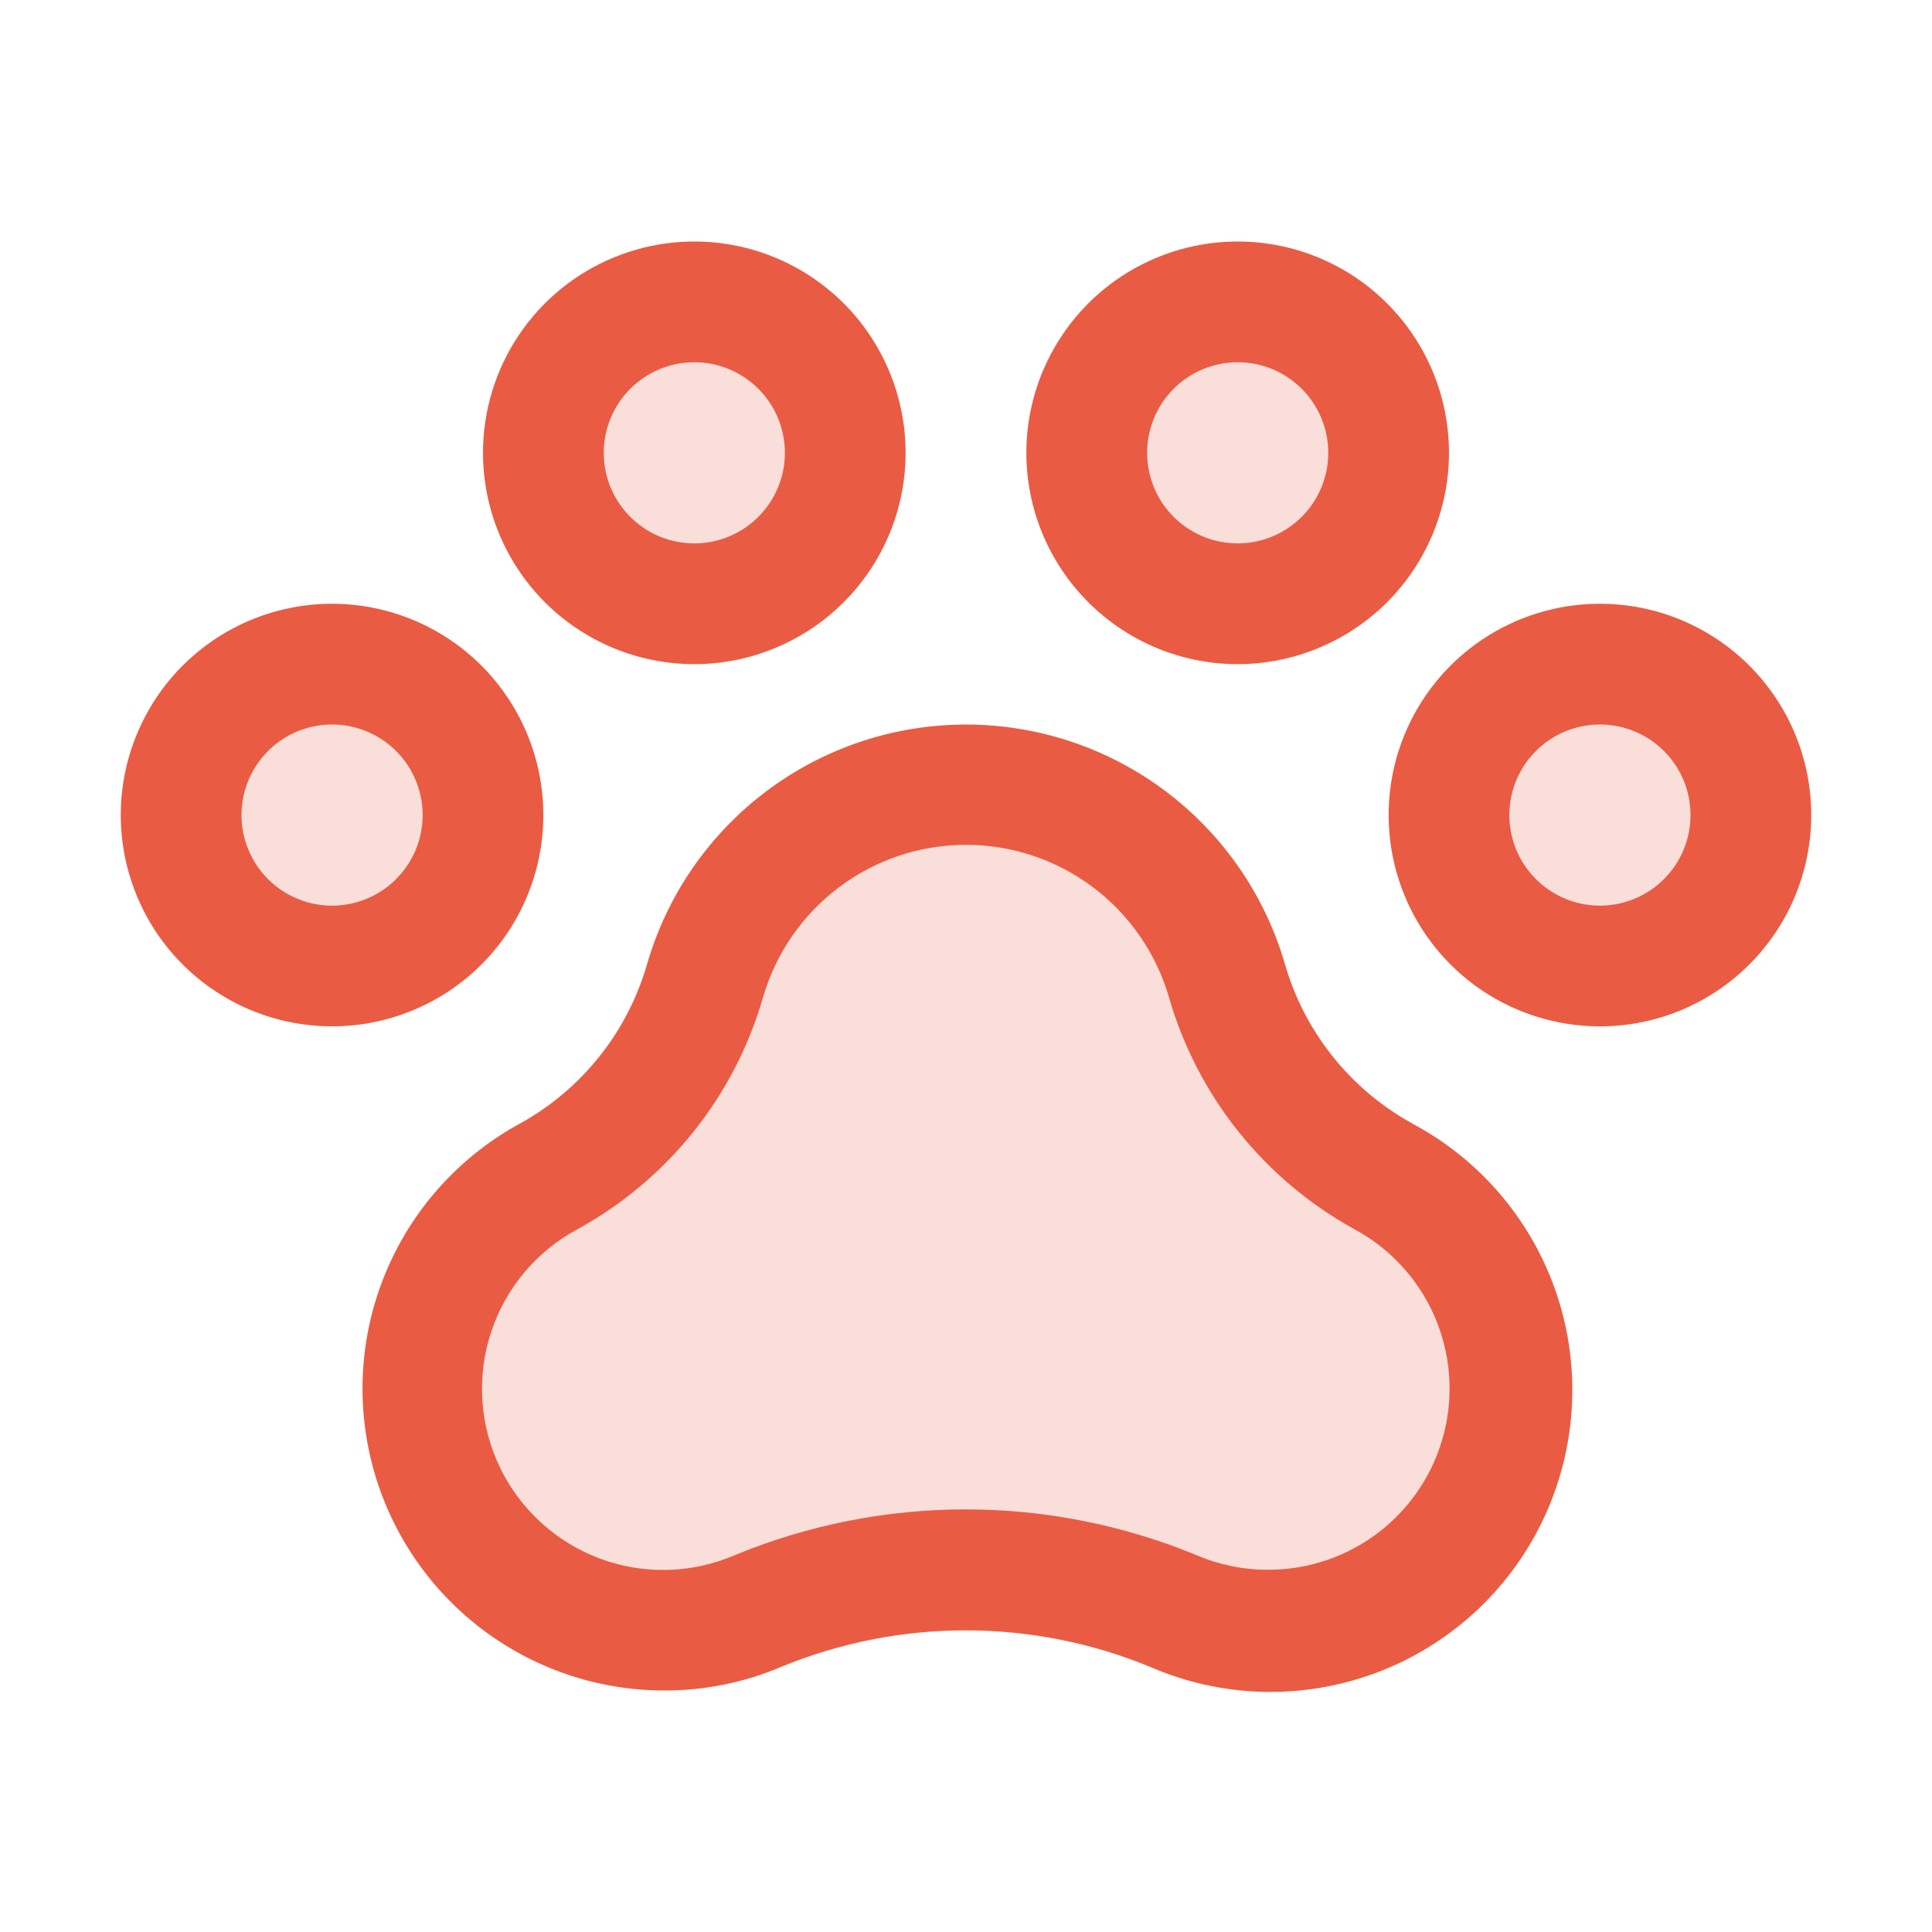
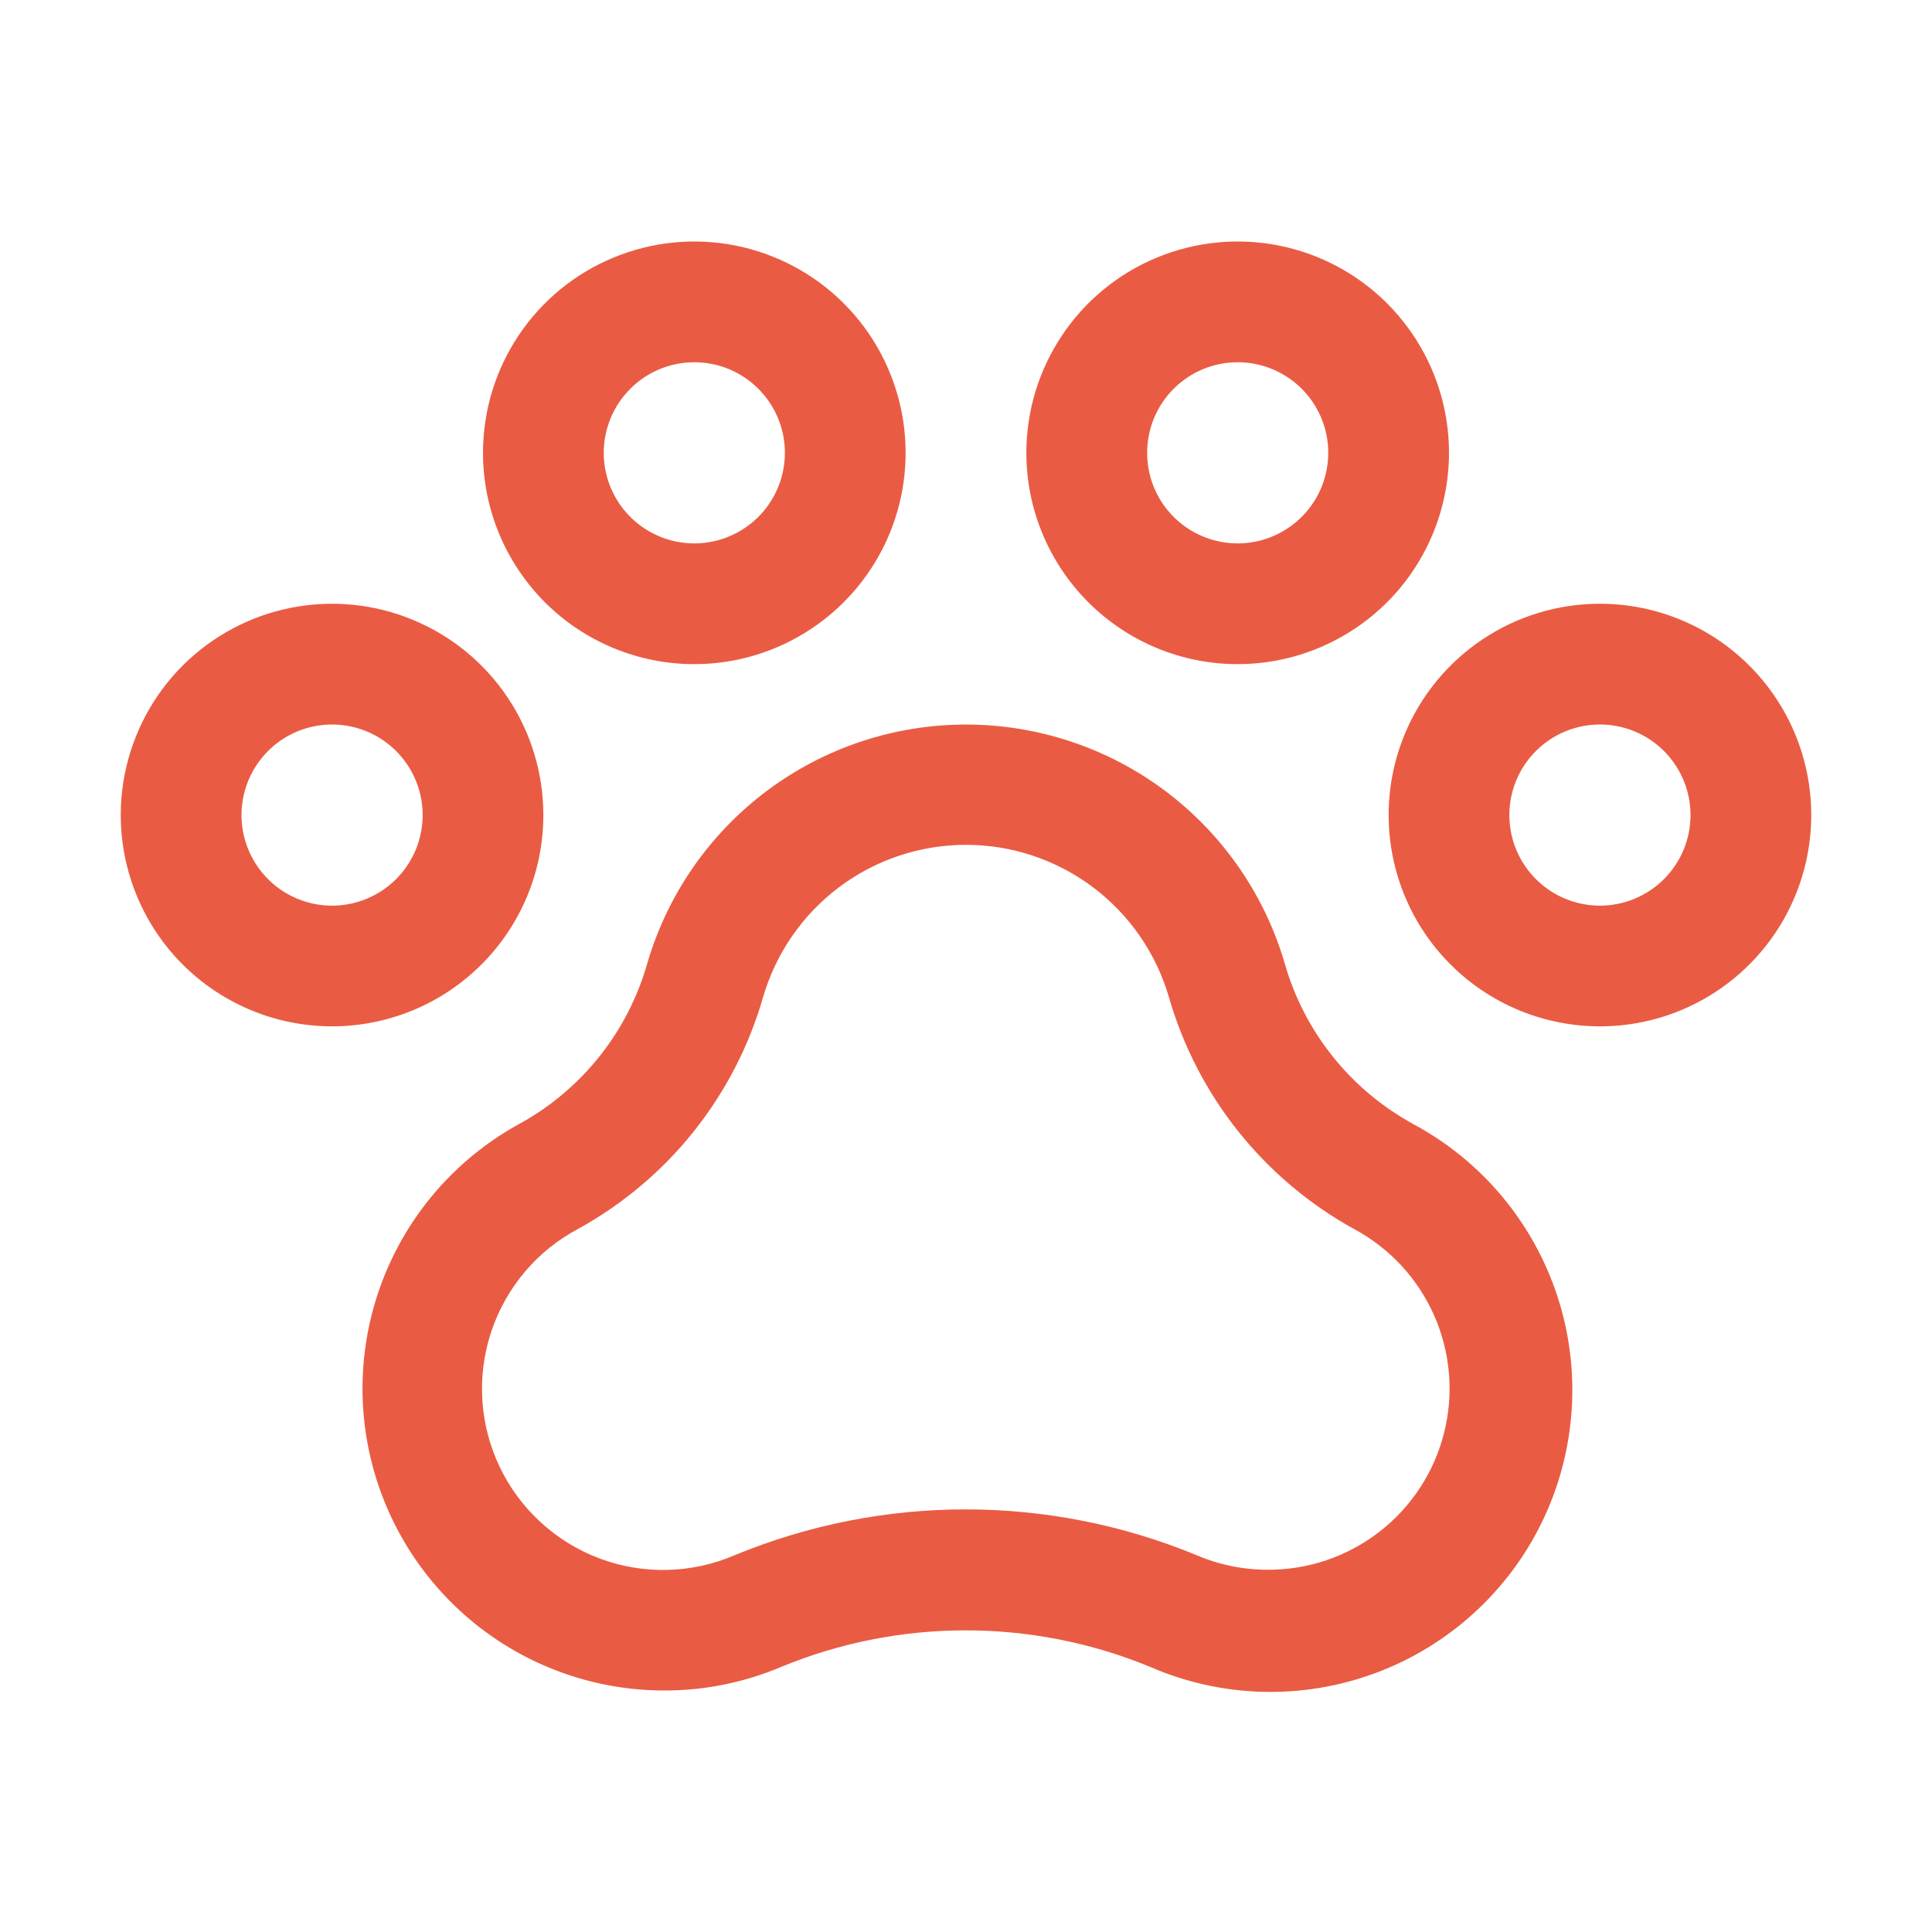
<svg xmlns="http://www.w3.org/2000/svg" width="42" height="42" viewBox="0 0 42 42" fill="none">
-   <path opacity="0.2" d="M38.062 17.719C38.062 18.368 37.87 19.002 37.51 19.542C37.149 20.081 36.636 20.502 36.037 20.75C35.437 20.999 34.778 21.064 34.141 20.937C33.505 20.81 32.92 20.498 32.461 20.039C32.002 19.58 31.69 18.995 31.563 18.359C31.436 17.722 31.501 17.063 31.75 16.463C31.998 15.864 32.419 15.351 32.958 14.991C33.498 14.63 34.132 14.438 34.781 14.438C35.651 14.438 36.486 14.783 37.101 15.399C37.717 16.014 38.062 16.849 38.062 17.719ZM10.5 17.719C10.5 17.07 10.308 16.435 9.947 15.896C9.586 15.356 9.074 14.936 8.474 14.687C7.875 14.439 7.215 14.374 6.579 14.501C5.942 14.627 5.357 14.94 4.899 15.399C4.44 15.857 4.127 16.442 4.001 17.079C3.874 17.715 3.939 18.375 4.187 18.974C4.436 19.574 4.856 20.087 5.396 20.447C5.935 20.808 6.57 21 7.219 21C8.089 21 8.924 20.654 9.539 20.039C10.154 19.424 10.5 18.589 10.5 17.719ZM15.094 13.125C15.743 13.125 16.377 12.933 16.917 12.572C17.456 12.211 17.877 11.699 18.125 11.099C18.374 10.5 18.439 9.84 18.312 9.204C18.185 8.567 17.873 7.982 17.414 7.524C16.955 7.065 16.37 6.752 15.734 6.626C15.097 6.499 14.438 6.564 13.838 6.812C13.239 7.061 12.726 7.481 12.366 8.021C12.005 8.56 11.812 9.195 11.812 9.844C11.812 10.714 12.158 11.549 12.774 12.164C13.389 12.779 14.223 13.125 15.094 13.125ZM26.906 13.125C27.555 13.125 28.19 12.933 28.729 12.572C29.269 12.211 29.689 11.699 29.938 11.099C30.186 10.5 30.251 9.84 30.125 9.204C29.998 8.567 29.685 7.982 29.226 7.524C28.768 7.065 28.183 6.752 27.546 6.626C26.91 6.499 26.25 6.564 25.651 6.812C25.051 7.061 24.538 7.481 24.178 8.021C23.817 8.56 23.625 9.195 23.625 9.844C23.625 10.714 23.971 11.549 24.586 12.164C25.201 12.779 26.036 13.125 26.906 13.125ZM30.063 25.569C28.417 24.658 27.198 23.134 26.672 21.328C26.315 20.1 25.569 19.021 24.546 18.253C23.523 17.485 22.279 17.07 21 17.07C19.721 17.07 18.477 17.485 17.454 18.253C16.431 19.021 15.685 20.1 15.328 21.328C14.803 23.137 13.584 24.664 11.937 25.577C10.742 26.215 9.839 27.29 9.418 28.577C8.996 29.865 9.089 31.266 9.677 32.487C10.264 33.708 11.301 34.654 12.57 35.128C13.839 35.602 15.243 35.567 16.487 35.031C19.378 33.845 22.619 33.845 25.51 35.031C26.754 35.567 28.157 35.602 29.427 35.128C30.696 34.654 31.733 33.708 32.32 32.487C32.908 31.266 33.001 29.865 32.579 28.577C32.158 27.29 31.255 26.215 30.059 25.577L30.063 25.569Z" fill="#E95C43" />
  <path d="M34.781 13.125C33.873 13.125 32.984 13.394 32.229 13.899C31.474 14.404 30.885 15.121 30.537 15.961C30.189 16.8 30.099 17.724 30.276 18.615C30.453 19.506 30.89 20.325 31.533 20.967C32.175 21.61 32.994 22.047 33.885 22.224C34.776 22.401 35.7 22.311 36.539 21.963C37.379 21.615 38.096 21.026 38.601 20.271C39.106 19.515 39.375 18.627 39.375 17.719C39.375 16.5 38.891 15.332 38.029 14.47C37.168 13.609 36 13.125 34.781 13.125ZM34.781 19.688C34.392 19.688 34.011 19.572 33.688 19.356C33.364 19.139 33.111 18.832 32.962 18.472C32.813 18.112 32.774 17.717 32.85 17.335C32.926 16.953 33.114 16.602 33.389 16.327C33.664 16.051 34.015 15.864 34.397 15.788C34.779 15.712 35.175 15.751 35.535 15.9C35.894 16.049 36.202 16.301 36.418 16.625C36.635 16.949 36.75 17.329 36.75 17.719C36.75 18.241 36.543 18.742 36.173 19.111C35.804 19.48 35.303 19.688 34.781 19.688ZM11.812 17.719C11.812 16.81 11.543 15.922 11.038 15.167C10.534 14.411 9.816 13.822 8.977 13.475C8.137 13.127 7.214 13.036 6.323 13.213C5.431 13.39 4.613 13.828 3.97 14.47C3.328 15.113 2.891 15.931 2.713 16.823C2.536 17.714 2.627 18.637 2.975 19.477C3.322 20.316 3.911 21.034 4.667 21.538C5.422 22.043 6.31 22.312 7.219 22.312C8.437 22.312 9.606 21.828 10.467 20.967C11.329 20.105 11.812 18.937 11.812 17.719ZM7.219 19.688C6.829 19.688 6.449 19.572 6.125 19.356C5.801 19.139 5.549 18.832 5.4 18.472C5.251 18.112 5.212 17.717 5.288 17.335C5.364 16.953 5.551 16.602 5.827 16.327C6.102 16.051 6.453 15.864 6.835 15.788C7.217 15.712 7.612 15.751 7.972 15.9C8.332 16.049 8.639 16.301 8.856 16.625C9.072 16.949 9.188 17.329 9.188 17.719C9.188 18.241 8.98 18.742 8.611 19.111C8.242 19.48 7.741 19.688 7.219 19.688ZM15.094 14.438C16.002 14.438 16.89 14.168 17.646 13.663C18.401 13.159 18.99 12.441 19.338 11.602C19.686 10.762 19.776 9.839 19.599 8.948C19.422 8.056 18.985 7.238 18.342 6.595C17.7 5.953 16.881 5.516 15.99 5.338C15.099 5.161 14.175 5.252 13.336 5.6C12.496 5.947 11.779 6.536 11.274 7.292C10.769 8.047 10.5 8.935 10.5 9.844C10.5 11.062 10.984 12.23 11.845 13.092C12.707 13.954 13.875 14.438 15.094 14.438ZM15.094 7.875C15.483 7.875 15.864 7.99 16.188 8.207C16.511 8.423 16.764 8.731 16.913 9.09C17.062 9.45 17.101 9.846 17.025 10.228C16.949 10.61 16.761 10.96 16.486 11.236C16.21 11.511 15.86 11.699 15.478 11.775C15.096 11.851 14.7 11.812 14.34 11.663C13.981 11.514 13.673 11.261 13.457 10.938C13.241 10.614 13.125 10.233 13.125 9.844C13.125 9.322 13.332 8.821 13.702 8.452C14.071 8.082 14.572 7.875 15.094 7.875ZM26.906 14.438C27.815 14.438 28.703 14.168 29.458 13.663C30.214 13.159 30.803 12.441 31.15 11.602C31.498 10.762 31.589 9.839 31.412 8.948C31.235 8.056 30.797 7.238 30.154 6.595C29.512 5.953 28.694 5.516 27.802 5.338C26.911 5.161 25.988 5.252 25.148 5.6C24.309 5.947 23.591 6.536 23.087 7.292C22.582 8.047 22.312 8.935 22.312 9.844C22.312 11.062 22.797 12.23 23.658 13.092C24.52 13.954 25.688 14.438 26.906 14.438ZM26.906 7.875C27.296 7.875 27.676 7.99 28 8.207C28.324 8.423 28.576 8.731 28.725 9.09C28.874 9.45 28.913 9.846 28.837 10.228C28.761 10.61 28.574 10.96 28.298 11.236C28.023 11.511 27.672 11.699 27.29 11.775C26.908 11.851 26.513 11.812 26.153 11.663C25.793 11.514 25.486 11.261 25.269 10.938C25.053 10.614 24.938 10.233 24.938 9.844C24.938 9.322 25.145 8.821 25.514 8.452C25.883 8.082 26.384 7.875 26.906 7.875ZM30.699 24.422C30.033 24.055 29.445 23.559 28.97 22.964C28.495 22.369 28.142 21.686 27.932 20.954C27.495 19.453 26.584 18.135 25.334 17.196C24.084 16.258 22.563 15.751 21 15.751C19.437 15.751 17.916 16.258 16.666 17.196C15.416 18.135 14.505 19.453 14.068 20.954C13.647 22.426 12.659 23.671 11.32 24.416C10.037 25.11 9.021 26.213 8.434 27.55C7.848 28.886 7.723 30.38 8.081 31.796C8.439 33.211 9.258 34.466 10.409 35.364C11.56 36.261 12.978 36.749 14.438 36.75C15.312 36.752 16.178 36.578 16.984 36.236C19.551 35.178 22.434 35.178 25.002 36.236C26.557 36.913 28.313 36.961 29.903 36.37C31.493 35.78 32.793 34.597 33.53 33.07C34.266 31.542 34.383 29.789 33.856 28.177C33.328 26.565 32.197 25.22 30.699 24.424V24.422ZM27.562 34.125C27.03 34.126 26.502 34.018 26.012 33.808C22.797 32.481 19.188 32.481 15.973 33.808C15.039 34.211 13.985 34.236 13.033 33.879C12.081 33.521 11.304 32.809 10.864 31.892C10.425 30.975 10.358 29.923 10.677 28.957C10.996 27.991 11.676 27.186 12.575 26.711C13.542 26.177 14.394 25.458 15.083 24.595C15.771 23.731 16.283 22.741 16.588 21.679C16.866 20.724 17.446 19.884 18.241 19.287C19.037 18.689 20.005 18.366 21 18.366C21.995 18.366 22.963 18.689 23.759 19.287C24.554 19.884 25.134 20.724 25.412 21.679C25.718 22.742 26.231 23.735 26.922 24.599C27.613 25.464 28.467 26.184 29.436 26.718C30.21 27.133 30.823 27.795 31.178 28.599C31.532 29.402 31.608 30.302 31.392 31.153C31.177 32.005 30.683 32.76 29.989 33.298C29.295 33.837 28.441 34.128 27.562 34.125Z" fill="#E95C43" />
</svg>